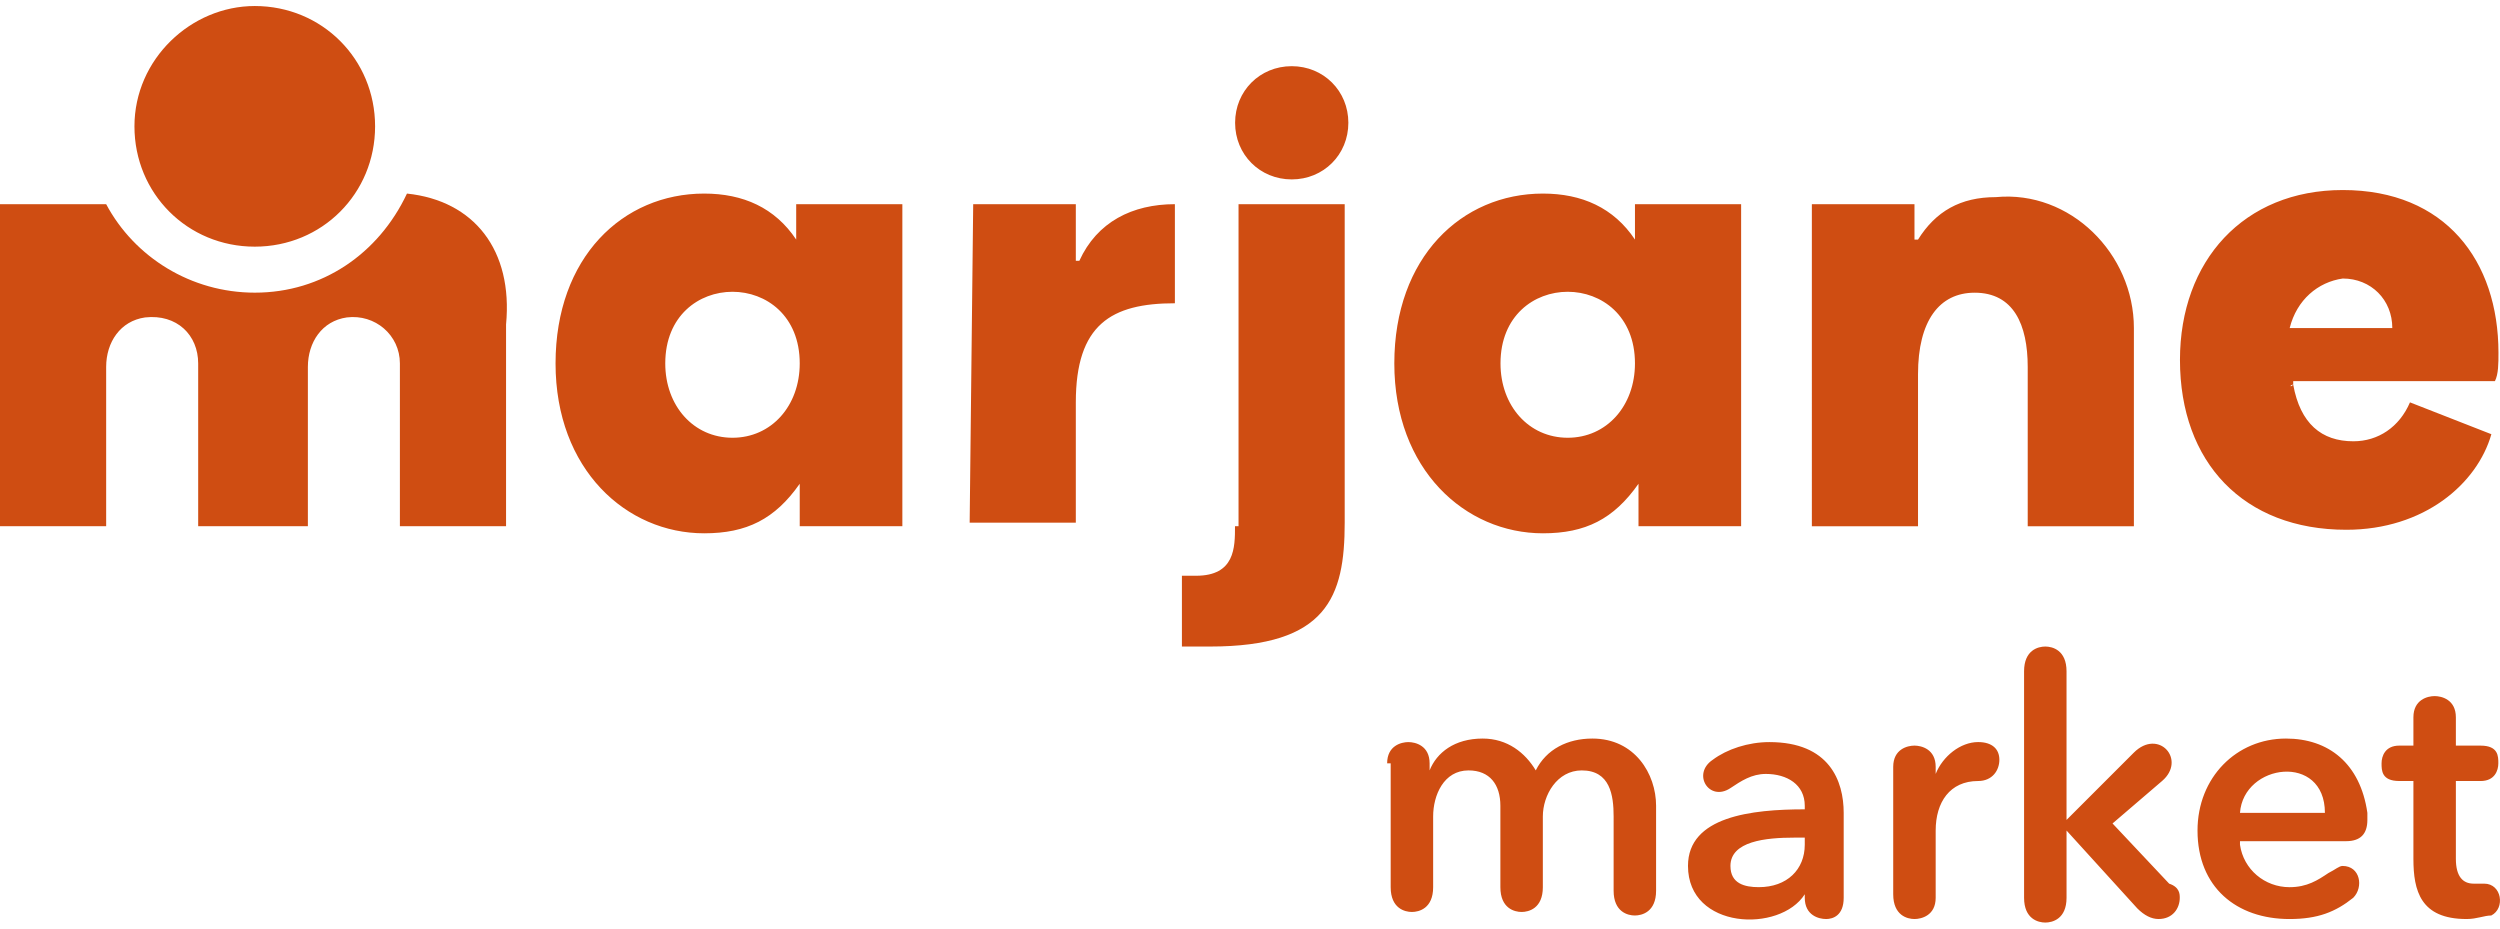
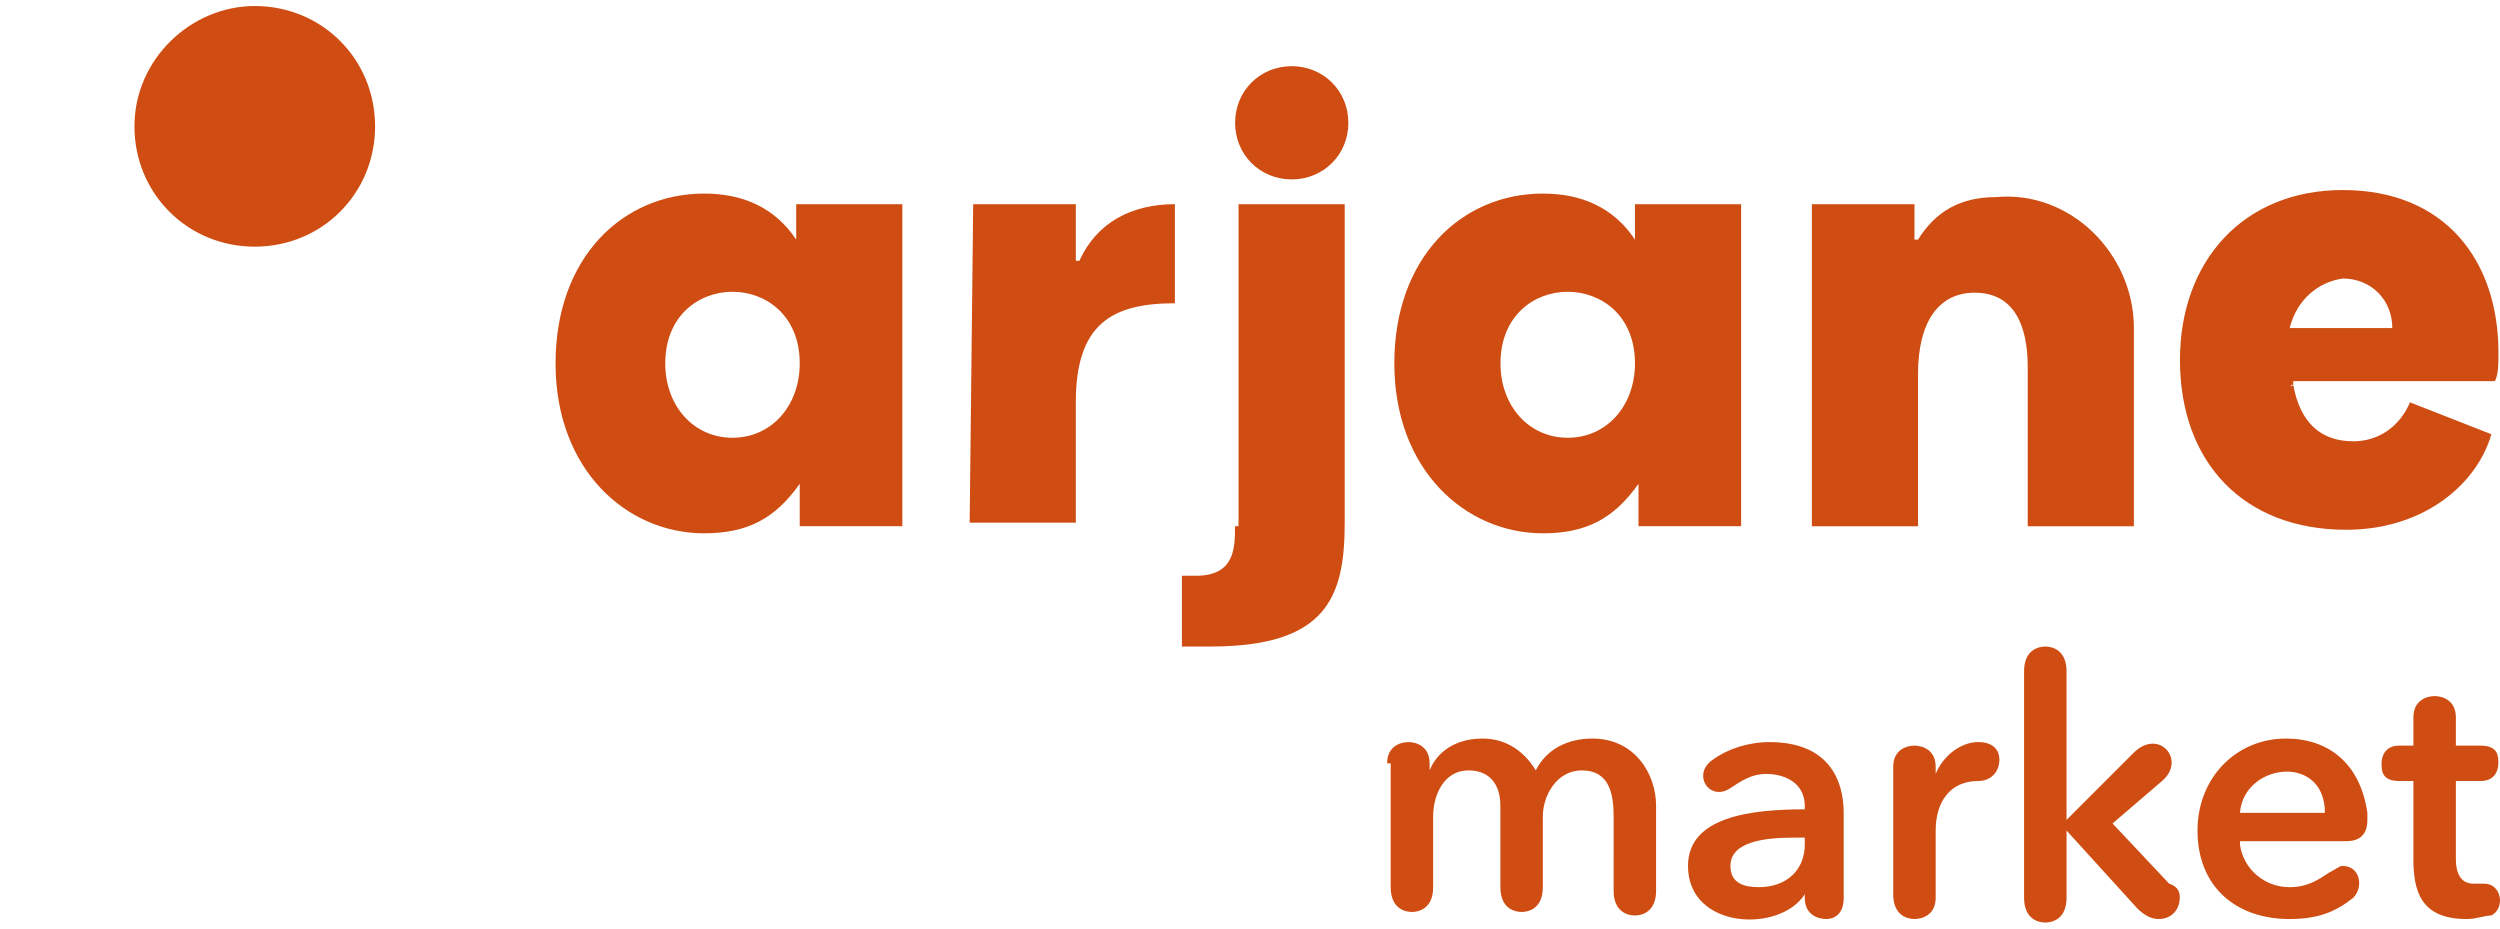
<svg xmlns="http://www.w3.org/2000/svg" width="140" height="52" fill="none">
-   <path fill="#CF4D12" d="M77.68 42.746c0-.99.792-1.189 1.189-1.189.396 0 1.189.198 1.189 1.19v.395c.396-.99 1.387-1.783 2.972-1.783 1.388 0 2.379.793 2.973 1.783.594-1.189 1.784-1.783 3.17-1.783 2.379 0 3.568 1.982 3.568 3.765v4.756c0 1.19-.793 1.388-1.19 1.388-.395 0-1.188-.199-1.188-1.388V45.72c0-1.19-.198-2.577-1.784-2.577-1.387 0-2.18 1.388-2.18 2.577v3.963c0 1.19-.792 1.387-1.189 1.387-.396 0-1.189-.198-1.189-1.387v-4.558c0-1.189-.594-1.982-1.783-1.982-1.388 0-1.982 1.388-1.982 2.577v3.963c0 1.19-.793 1.387-1.19 1.387-.395 0-1.188-.198-1.188-1.387v-6.936h-.198ZM102.256 51.465c-.396 0-1.189-.198-1.189-1.189v-.198c-1.387 2.18-6.54 1.982-6.54-1.586 0-2.774 3.567-3.17 6.54-3.17v-.199c0-1.188-.991-1.783-2.18-1.783-.793 0-1.387.396-1.982.793-1.189.792-2.18-.793-.99-1.586.792-.594 1.981-.99 3.17-.99 3.369 0 4.162 2.18 4.162 3.963v4.756c0 .99-.595 1.19-.991 1.19Zm-1.783-4.558c-1.586 0-3.568.198-3.568 1.586 0 .99.793 1.188 1.586 1.188 1.585 0 2.576-.99 2.576-2.378v-.396h-.594ZM107.209 51.465c-.397 0-1.189-.198-1.189-1.387v-7.134c0-.991.792-1.19 1.189-1.19.396 0 1.189.199 1.189 1.19v.396c.396-.99 1.387-1.784 2.378-1.784.792 0 1.189.397 1.189.991 0 .595-.397 1.19-1.189 1.19-1.586 0-2.378 1.188-2.378 2.774v3.765c0 .99-.793 1.19-1.189 1.19ZM122.067 50.276c0 .594-.396 1.189-1.189 1.189-.396 0-.792-.198-1.189-.595l-3.963-4.36v3.766c0 1.189-.793 1.387-1.189 1.387-.397 0-1.189-.198-1.189-1.387V37.593c0-1.19.792-1.387 1.189-1.387.396 0 1.189.198 1.189 1.387v8.323l3.765-3.765c1.387-1.387 2.973.396 1.585 1.585l-2.774 2.378 3.171 3.37c.594.197.594.594.594.792ZM125.439 47.304c.198 1.387 1.387 2.378 2.774 2.378.991 0 1.585-.396 2.18-.793.396-.198.595-.396.793-.396.991 0 1.189 1.19.594 1.784-.991.792-1.982 1.189-3.567 1.189-2.973 0-5.152-1.784-5.152-4.955 0-2.972 2.179-5.152 4.954-5.152 2.378 0 4.162 1.387 4.558 4.161v.397c0 .793-.396 1.189-1.189 1.189h-5.945v.198Zm4.756-1.784c0-3.368-4.558-2.774-4.756 0h4.756ZM138.123 51.465c-2.576 0-2.972-1.585-2.972-3.369v-4.36h-.793c-.991 0-.991-.594-.991-.99 0-.397.198-.992.991-.992h.793V40.17c0-.99.792-1.189 1.189-1.189.396 0 1.189.198 1.189 1.189v1.585h1.387c.991 0 .991.595.991.991 0 .397-.198.991-.991.991h-1.387v4.36c0 .99.396 1.387.991 1.387h.594c.991 0 1.189 1.387.397 1.784-.397 0-.793.198-1.388.198ZM44.785 27.09c-1.387 1.982-2.972 2.775-5.35 2.775-4.36 0-8.324-3.568-8.324-9.513s3.766-9.512 8.324-9.512c2.18 0 3.963.793 5.152 2.576v-1.982h5.945v18.034h-5.747V27.09Zm0-6.738c0-5.35-7.53-5.35-7.53 0 0 2.378 1.585 4.162 3.765 4.162s3.765-1.784 3.765-4.162ZM54.499 11.434h5.747v3.17h.198c.991-2.179 2.973-3.17 5.35-3.17v5.549c-3.566 0-5.548 1.189-5.548 5.549v6.738h-5.945l.198-17.836ZM91.756 27.09c-1.387 1.982-2.973 2.775-5.35 2.775-4.36 0-8.324-3.568-8.324-9.513s3.765-9.512 8.323-9.512c2.18 0 3.964.793 5.153 2.576v-1.982h5.945v18.034h-5.747V27.09Zm-.198-6.738c0-5.35-7.53-5.35-7.53 0 0 2.378 1.585 4.162 3.765 4.162s3.765-1.784 3.765-4.162ZM101.266 11.435s.198 0 0 0h5.945v1.982h.198c.991-1.585 2.378-2.378 4.36-2.378 4.162-.396 7.729 3.17 7.729 7.332V29.47h-5.946v-8.918c0-2.378-.792-4.161-2.972-4.161-1.982 0-3.171 1.585-3.171 4.558v8.521h-5.945V11.435h-.198ZM128.42 21.542c-.198 0-.198.198 0 0 .396 2.18 1.585 3.17 3.369 3.17 1.387 0 2.576-.792 3.17-2.18l4.558 1.784c-.792 2.775-3.765 5.351-8.125 5.351-5.747 0-9.314-3.765-9.314-9.512 0-5.55 3.567-9.513 9.116-9.513 5.747 0 8.72 3.964 8.72 9.116 0 .595 0 1.19-.198 1.586H128.42v.198Zm-.198-3.17h5.747c0-1.586-1.189-2.775-2.775-2.775-1.387.198-2.576 1.189-2.972 2.774ZM69.166 6.876c0-1.783 1.387-3.17 3.17-3.17 1.784 0 3.172 1.387 3.172 3.17 0 1.784-1.388 3.171-3.171 3.171-1.784 0-3.171-1.387-3.171-3.17ZM69.16 29.468c0 1.189 0 2.774-2.18 2.774h-.793v3.964h1.586c6.54 0 7.53-2.775 7.53-6.936V11.434h-5.945v18.034h-.198ZM21.005 7.075c0 3.765-2.972 6.738-6.738 6.738-3.765 0-6.738-2.973-6.738-6.738C7.53 3.31 10.7.337 14.267.337c3.765 0 6.738 2.973 6.738 6.738Z" />
-   <path fill="#CF4D12" d="M22.79 10.84s0 .198 0 0c-1.585 3.369-4.756 5.549-8.521 5.549-3.568 0-6.738-1.982-8.324-4.955H0v18.034h5.945V20.55c0-1.387.793-2.576 2.18-2.774 1.784-.198 2.973.99 2.973 2.576v9.116h6.143V20.55c0-1.387.793-2.576 2.18-2.774 1.585-.198 2.973.99 2.973 2.576v9.116h5.945V18.172c.396-4.161-1.784-6.936-5.549-7.332Z" />
+   <path fill="#CF4D12" d="M77.68 42.746c0-.99.792-1.189 1.189-1.189.396 0 1.189.198 1.189 1.19v.395c.396-.99 1.387-1.783 2.972-1.783 1.388 0 2.379.793 2.973 1.783.594-1.189 1.784-1.783 3.17-1.783 2.379 0 3.568 1.982 3.568 3.765v4.756c0 1.19-.793 1.388-1.19 1.388-.395 0-1.188-.199-1.188-1.388V45.72c0-1.19-.198-2.577-1.784-2.577-1.387 0-2.18 1.388-2.18 2.577v3.963c0 1.19-.792 1.387-1.189 1.387-.396 0-1.189-.198-1.189-1.387v-4.558c0-1.189-.594-1.982-1.783-1.982-1.388 0-1.982 1.388-1.982 2.577v3.963c0 1.19-.793 1.387-1.19 1.387-.395 0-1.188-.198-1.188-1.387v-6.936h-.198ZM102.256 51.465c-.396 0-1.189-.198-1.189-1.189v-.198c-1.387 2.18-6.54 1.982-6.54-1.586 0-2.774 3.567-3.17 6.54-3.17v-.199c0-1.188-.991-1.783-2.18-1.783-.793 0-1.387.396-1.982.793-1.189.792-2.18-.793-.99-1.586.792-.594 1.981-.99 3.17-.99 3.369 0 4.162 2.18 4.162 3.963v4.756c0 .99-.595 1.19-.991 1.19Zm-1.783-4.558c-1.586 0-3.568.198-3.568 1.586 0 .99.793 1.188 1.586 1.188 1.585 0 2.576-.99 2.576-2.378v-.396h-.594ZM107.209 51.465c-.397 0-1.189-.198-1.189-1.387v-7.134c0-.991.792-1.19 1.189-1.19.396 0 1.189.199 1.189 1.19v.396c.396-.99 1.387-1.784 2.378-1.784.792 0 1.189.397 1.189.991 0 .595-.397 1.19-1.189 1.19-1.586 0-2.378 1.188-2.378 2.774v3.765c0 .99-.793 1.19-1.189 1.19ZM122.067 50.276c0 .594-.396 1.189-1.189 1.189-.396 0-.792-.198-1.189-.595l-3.963-4.36v3.766c0 1.189-.793 1.387-1.189 1.387-.397 0-1.189-.198-1.189-1.387V37.593c0-1.19.792-1.387 1.189-1.387.396 0 1.189.198 1.189 1.387v8.323l3.765-3.765c1.387-1.387 2.973.396 1.585 1.585l-2.774 2.378 3.171 3.37c.594.197.594.594.594.792ZM125.439 47.304c.198 1.387 1.387 2.378 2.774 2.378.991 0 1.585-.396 2.18-.793.396-.198.595-.396.793-.396.991 0 1.189 1.19.594 1.784-.991.792-1.982 1.189-3.567 1.189-2.973 0-5.152-1.784-5.152-4.955 0-2.972 2.179-5.152 4.954-5.152 2.378 0 4.162 1.387 4.558 4.161v.397c0 .793-.396 1.189-1.189 1.189h-5.945v.198Zm4.756-1.784c0-3.368-4.558-2.774-4.756 0h4.756M138.123 51.465c-2.576 0-2.972-1.585-2.972-3.369v-4.36h-.793c-.991 0-.991-.594-.991-.99 0-.397.198-.992.991-.992h.793V40.17c0-.99.792-1.189 1.189-1.189.396 0 1.189.198 1.189 1.189v1.585h1.387c.991 0 .991.595.991.991 0 .397-.198.991-.991.991h-1.387v4.36c0 .99.396 1.387.991 1.387h.594c.991 0 1.189 1.387.397 1.784-.397 0-.793.198-1.388.198ZM44.785 27.09c-1.387 1.982-2.972 2.775-5.35 2.775-4.36 0-8.324-3.568-8.324-9.513s3.766-9.512 8.324-9.512c2.18 0 3.963.793 5.152 2.576v-1.982h5.945v18.034h-5.747V27.09Zm0-6.738c0-5.35-7.53-5.35-7.53 0 0 2.378 1.585 4.162 3.765 4.162s3.765-1.784 3.765-4.162ZM54.499 11.434h5.747v3.17h.198c.991-2.179 2.973-3.17 5.35-3.17v5.549c-3.566 0-5.548 1.189-5.548 5.549v6.738h-5.945l.198-17.836ZM91.756 27.09c-1.387 1.982-2.973 2.775-5.35 2.775-4.36 0-8.324-3.568-8.324-9.513s3.765-9.512 8.323-9.512c2.18 0 3.964.793 5.153 2.576v-1.982h5.945v18.034h-5.747V27.09Zm-.198-6.738c0-5.35-7.53-5.35-7.53 0 0 2.378 1.585 4.162 3.765 4.162s3.765-1.784 3.765-4.162ZM101.266 11.435s.198 0 0 0h5.945v1.982h.198c.991-1.585 2.378-2.378 4.36-2.378 4.162-.396 7.729 3.17 7.729 7.332V29.47h-5.946v-8.918c0-2.378-.792-4.161-2.972-4.161-1.982 0-3.171 1.585-3.171 4.558v8.521h-5.945V11.435h-.198ZM128.42 21.542c-.198 0-.198.198 0 0 .396 2.18 1.585 3.17 3.369 3.17 1.387 0 2.576-.792 3.17-2.18l4.558 1.784c-.792 2.775-3.765 5.351-8.125 5.351-5.747 0-9.314-3.765-9.314-9.512 0-5.55 3.567-9.513 9.116-9.513 5.747 0 8.72 3.964 8.72 9.116 0 .595 0 1.19-.198 1.586H128.42v.198Zm-.198-3.17h5.747c0-1.586-1.189-2.775-2.775-2.775-1.387.198-2.576 1.189-2.972 2.774ZM69.166 6.876c0-1.783 1.387-3.17 3.17-3.17 1.784 0 3.172 1.387 3.172 3.17 0 1.784-1.388 3.171-3.171 3.171-1.784 0-3.171-1.387-3.171-3.17ZM69.16 29.468c0 1.189 0 2.774-2.18 2.774h-.793v3.964h1.586c6.54 0 7.53-2.775 7.53-6.936V11.434h-5.945v18.034h-.198ZM21.005 7.075c0 3.765-2.972 6.738-6.738 6.738-3.765 0-6.738-2.973-6.738-6.738C7.53 3.31 10.7.337 14.267.337c3.765 0 6.738 2.973 6.738 6.738Z" />
</svg>